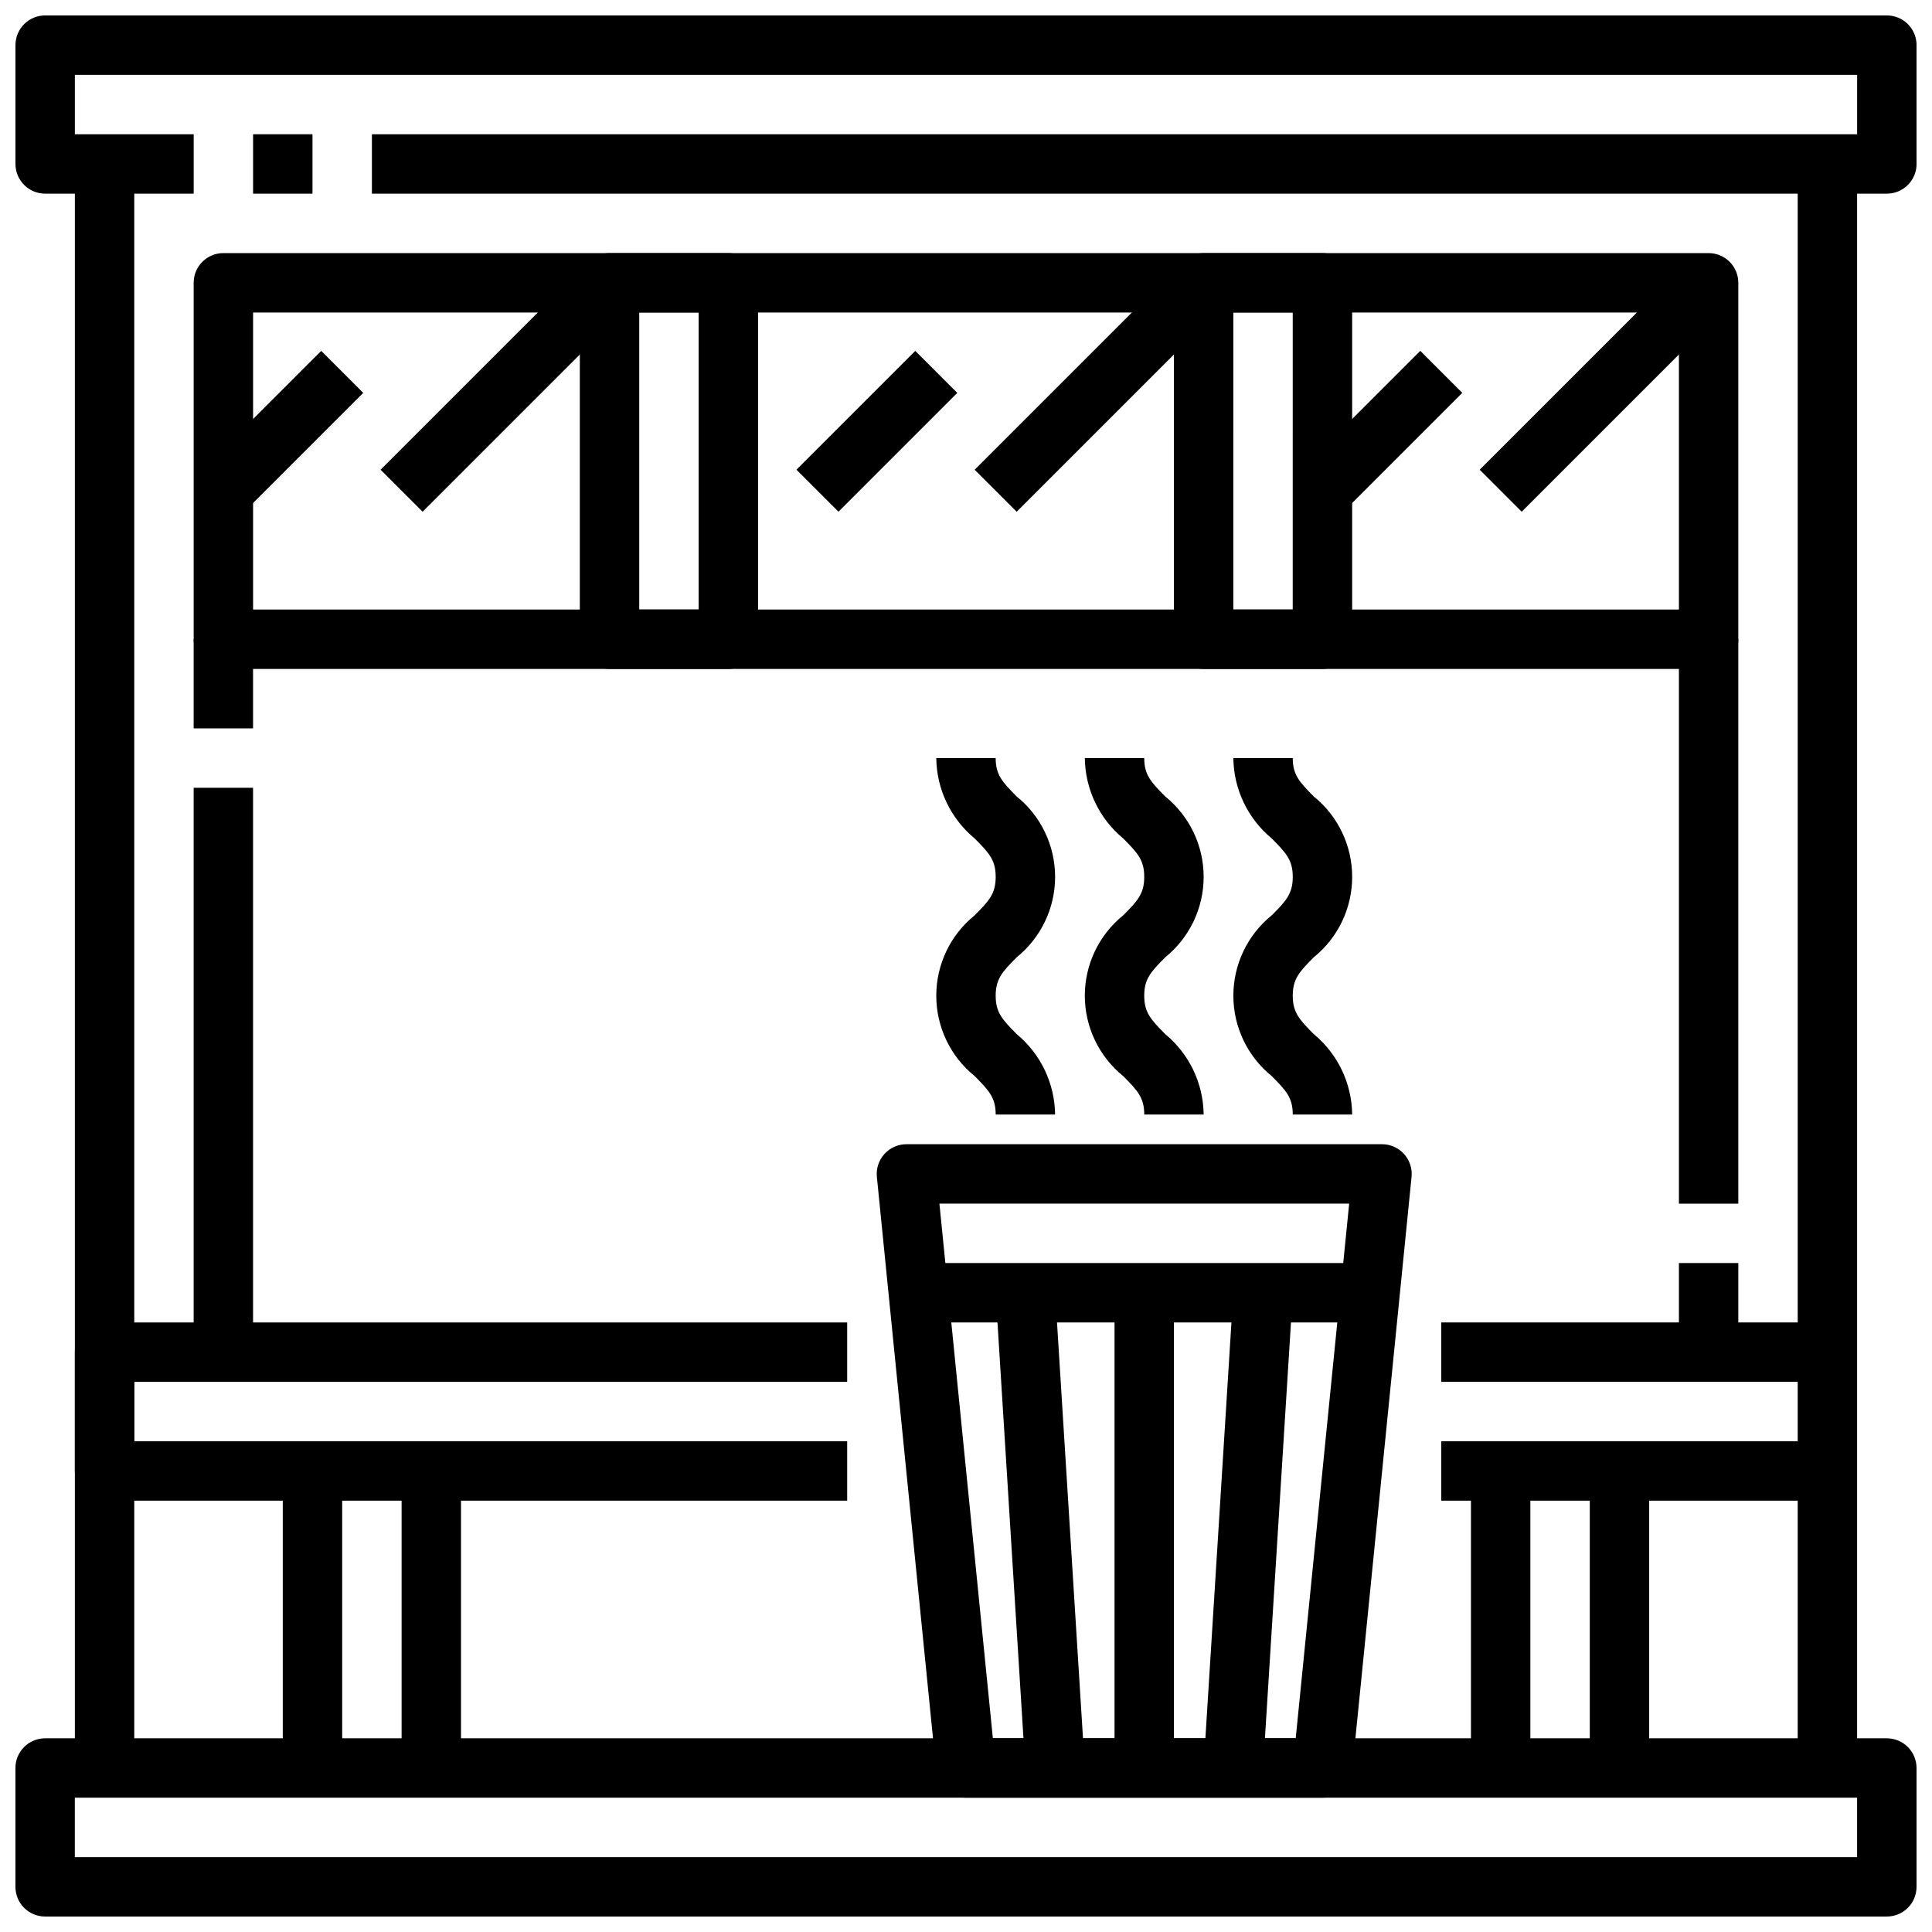
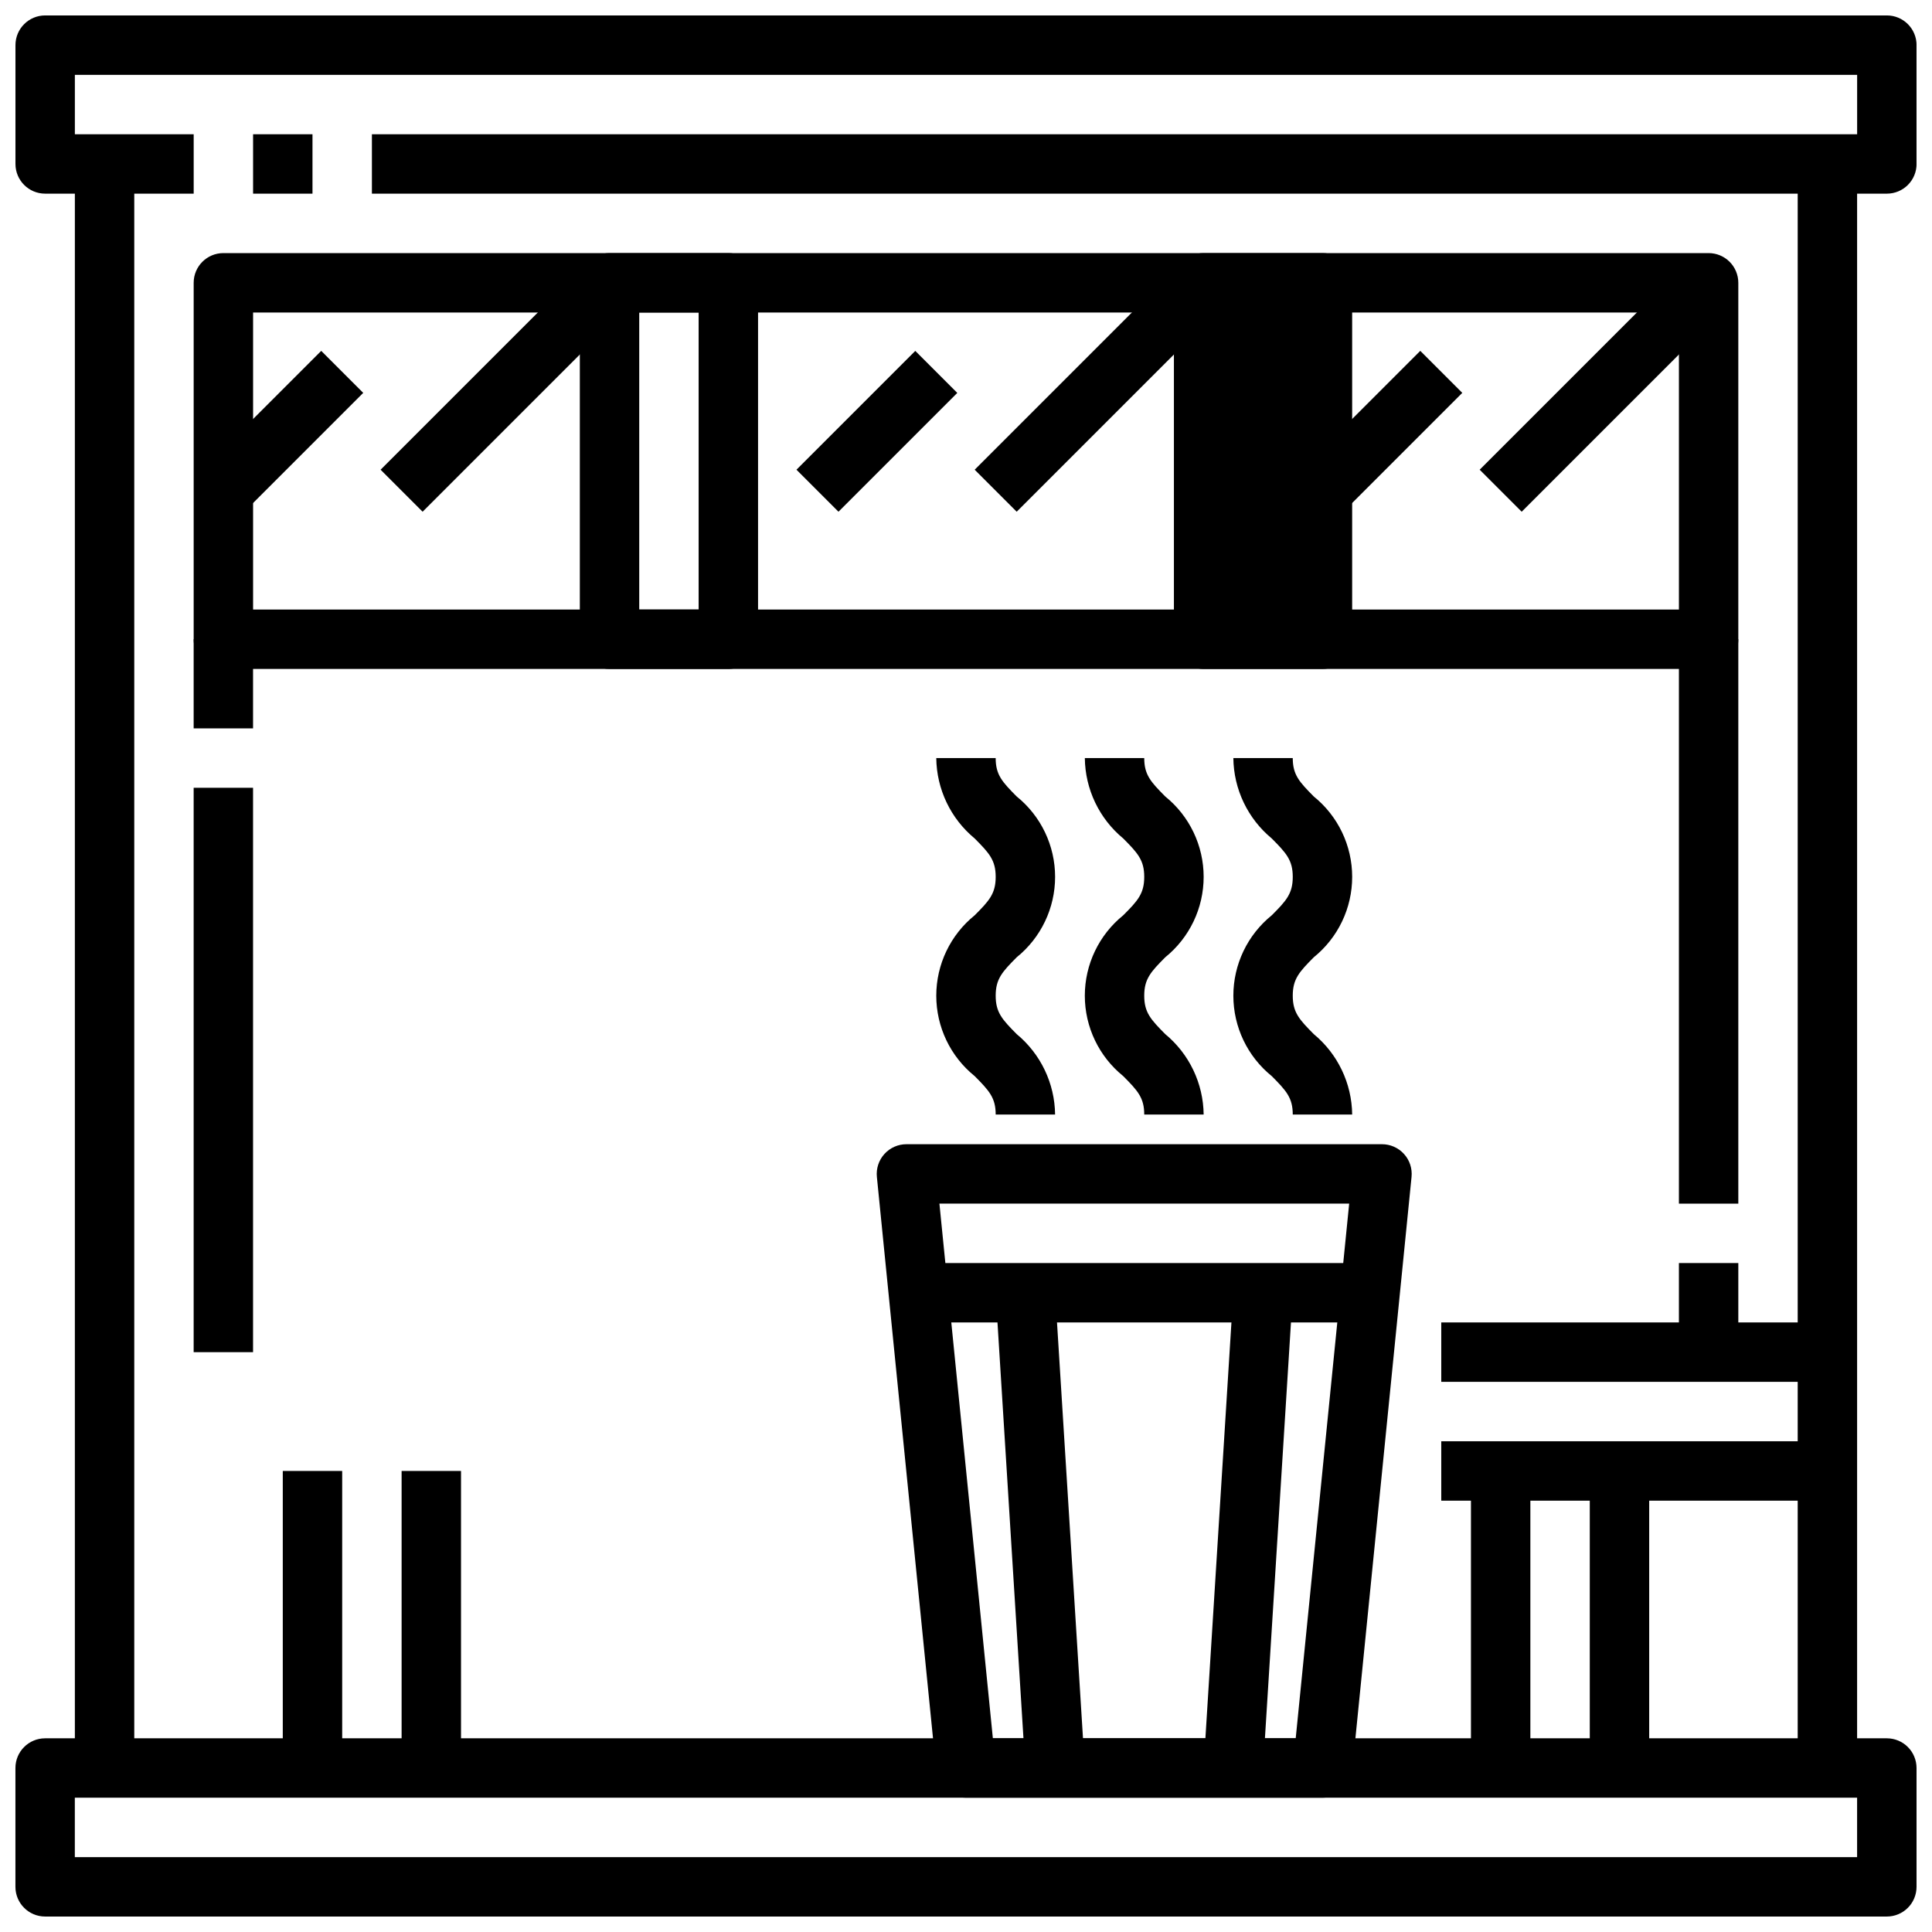
<svg xmlns="http://www.w3.org/2000/svg" width="800px" height="800px" version="1.1" viewBox="144 144 512 512">
  <defs>
    <clipPath id="b">
      <path d="m148.09 148.09h503.81v47.906h-503.81z" />
    </clipPath>
    <clipPath id="a">
      <path d="m148.09 604h503.81v47.902h-503.81z" />
    </clipPath>
  </defs>
  <path d="m211.07 179.58h15.742v15.742h-15.742z" />
  <g clip-path="url(#b)">
    <path d="m644.03 195.32h-401.47v-15.742h393.6v-15.746h-472.32v15.746h31.488v15.742h-39.359c-4.348 0-7.871-3.523-7.871-7.871v-31.488c0-4.348 3.523-7.871 7.871-7.871h488.07c2.086 0 4.09 0.828 5.566 2.305 1.477 1.477 2.305 3.481 2.305 5.566v31.488c0 2.09-0.828 4.09-2.305 5.566-1.477 1.477-3.481 2.305-5.566 2.305z" />
  </g>
  <g clip-path="url(#a)">
    <path d="m644.03 651.9h-488.07c-4.348 0-7.871-3.523-7.871-7.871v-31.488c0-4.348 3.523-7.871 7.871-7.871h488.07c2.086 0 4.09 0.828 5.566 2.305 1.477 1.477 2.305 3.481 2.305 5.566v31.488c0 2.086-0.828 4.09-2.305 5.566-1.477 1.477-3.481 2.305-5.566 2.305zm-480.2-15.742h472.32v-15.746h-472.32z" />
  </g>
  <path d="m163.84 187.45h15.742v425.09h-15.742z" />
  <path d="m620.41 187.45h15.742v425.09h-15.742z" />
  <path d="m596.8 321.28h-393.6c-4.348 0-7.875-3.523-7.875-7.871v-94.465c0-4.348 3.527-7.871 7.875-7.871h393.6c2.086 0 4.09 0.828 5.566 2.305 1.473 1.477 2.305 3.481 2.305 5.566v94.465c0 2.086-0.832 4.09-2.305 5.566-1.477 1.477-3.481 2.305-5.566 2.305zm-385.73-15.742h377.86v-78.723h-377.86z" />
-   <path d="m368.51 541.7h-196.8c-4.348 0-7.875-3.523-7.875-7.871v-31.488c0-4.348 3.527-7.875 7.875-7.875h196.8v15.742l-188.93 0.004v15.742h188.93z" />
  <path d="m218.94 533.82h15.742v78.719h-15.742z" />
  <path d="m250.43 533.82h15.742v78.719h-15.742z" />
  <path d="m533.82 533.82h15.742v78.719h-15.742z" />
  <path d="m565.31 533.82h15.742v78.719h-15.742z" />
  <path d="m494.46 620.41h-94.461c-4.059 0.02-7.469-3.047-7.875-7.082l-15.742-157.44c-0.223-2.223 0.508-4.434 2.008-6.082 1.5-1.652 3.633-2.59 5.863-2.578h125.95c2.231-0.012 4.363 0.926 5.863 2.578 1.504 1.648 2.231 3.859 2.008 6.082l-15.742 157.44c-0.406 4.035-3.816 7.102-7.875 7.082zm-87.34-15.742h80.258l14.168-141.7h-108.59z" />
  <path d="m384.25 478.72h125.95v15.742h-125.95z" />
-   <path d="m439.36 486.59h15.742v125.95h-15.742z" />
  <path d="m407.88 487.08 15.715-0.98 7.871 125.95-15.715 0.98z" />
  <path d="m462.98 612.05 7.887-125.95 15.715 0.984-7.887 125.95z" />
  <path d="m525.95 494.46h102.34v15.742h-102.34z" />
  <path d="m525.95 525.95h102.34v15.742h-102.34z" />
  <path d="m195.32 352.77h15.742v149.57h-15.742z" />
  <path d="m195.32 313.41h15.742v23.617h-15.742z" />
  <path d="m588.93 478.72h15.742v23.617h-15.742z" />
  <path d="m588.93 313.41h15.742v149.57h-15.742z" />
  <path d="m423.61 439.36h-15.742c0-4.426-1.707-6.297-5.566-10.18-6.438-5.199-10.18-13.031-10.18-21.309s3.742-16.109 10.18-21.309c3.856-3.856 5.566-5.754 5.566-10.18 0-4.426-1.707-6.297-5.566-10.18-6.363-5.258-10.086-13.055-10.18-21.309h15.742c0 4.426 1.707 6.297 5.566 10.18h0.004c6.438 5.199 10.18 13.031 10.18 21.309 0 8.277-3.742 16.109-10.18 21.309-3.859 3.883-5.566 5.754-5.566 10.18 0 4.426 1.707 6.297 5.566 10.18 6.359 5.258 10.086 13.055 10.176 21.309z" />
  <path d="m462.98 439.36h-15.746c0-4.426-1.707-6.297-5.566-10.18-6.438-5.199-10.18-13.031-10.18-21.309s3.742-16.109 10.18-21.309c3.856-3.856 5.566-5.754 5.566-10.18 0-4.426-1.707-6.297-5.566-10.18-6.363-5.258-10.086-13.055-10.176-21.309h15.742c0 4.426 1.707 6.297 5.566 10.18 6.438 5.199 10.18 13.031 10.18 21.309 0 8.277-3.742 16.109-10.18 21.309-3.859 3.883-5.566 5.754-5.566 10.18 0 4.426 1.707 6.297 5.566 10.18 6.363 5.258 10.086 13.055 10.18 21.309z" />
  <path d="m502.34 439.36h-15.746c0-4.426-1.707-6.297-5.566-10.18-6.438-5.199-10.176-13.031-10.176-21.309s3.738-16.109 10.176-21.309c3.856-3.856 5.566-5.754 5.566-10.18 0-4.426-1.707-6.297-5.566-10.18-6.363-5.258-10.086-13.055-10.176-21.309h15.742c0 4.426 1.707 6.297 5.566 10.18 6.438 5.199 10.18 13.031 10.18 21.309 0 8.277-3.742 16.109-10.18 21.309-3.856 3.883-5.566 5.754-5.566 10.18 0 4.426 1.707 6.297 5.566 10.18 6.363 5.258 10.086 13.055 10.18 21.309z" />
  <path d="m337.02 321.28h-31.488c-4.348 0-7.871-3.523-7.871-7.871v-94.465c0-4.348 3.523-7.871 7.871-7.871h31.488c2.086 0 4.09 0.828 5.566 2.305 1.477 1.477 2.305 3.481 2.305 5.566v94.465c0 2.086-0.828 4.09-2.305 5.566-1.477 1.477-3.481 2.305-5.566 2.305zm-23.617-15.742h15.742v-78.723h-15.742z" />
-   <path d="m494.46 321.28h-31.484c-4.348 0-7.875-3.523-7.875-7.871v-94.465c0-4.348 3.527-7.871 7.875-7.871h31.488-0.004c2.09 0 4.094 0.828 5.566 2.305 1.477 1.477 2.309 3.481 2.309 5.566v94.465c0 2.086-0.832 4.09-2.309 5.566-1.473 1.477-3.477 2.305-5.566 2.305zm-23.617-15.742h15.742l0.004-78.723h-15.742z" />
+   <path d="m494.46 321.28h-31.484c-4.348 0-7.875-3.523-7.875-7.871v-94.465c0-4.348 3.527-7.871 7.875-7.871h31.488-0.004c2.09 0 4.094 0.828 5.566 2.305 1.477 1.477 2.309 3.481 2.309 5.566v94.465c0 2.086-0.832 4.09-2.309 5.566-1.473 1.477-3.477 2.305-5.566 2.305zm-23.617-15.742h15.742h-15.742z" />
  <path d="m536.13 268.48 55.102-55.102 11.133 11.133-55.102 55.102z" />
  <path d="m488.9 268.47 31.488-31.488 11.133 11.133-31.488 31.488z" />
  <path d="m402.3 268.48 55.102-55.102 11.133 11.133-55.102 55.102z" />
  <path d="m355.07 268.48 31.488-31.488 11.133 11.133-31.488 31.488z" />
  <path d="m244.86 268.48 55.102-55.102 11.133 11.133-55.102 55.102z" />
  <path d="m197.64 268.47 31.488-31.488 11.133 11.133-31.488 31.488z" />
</svg>